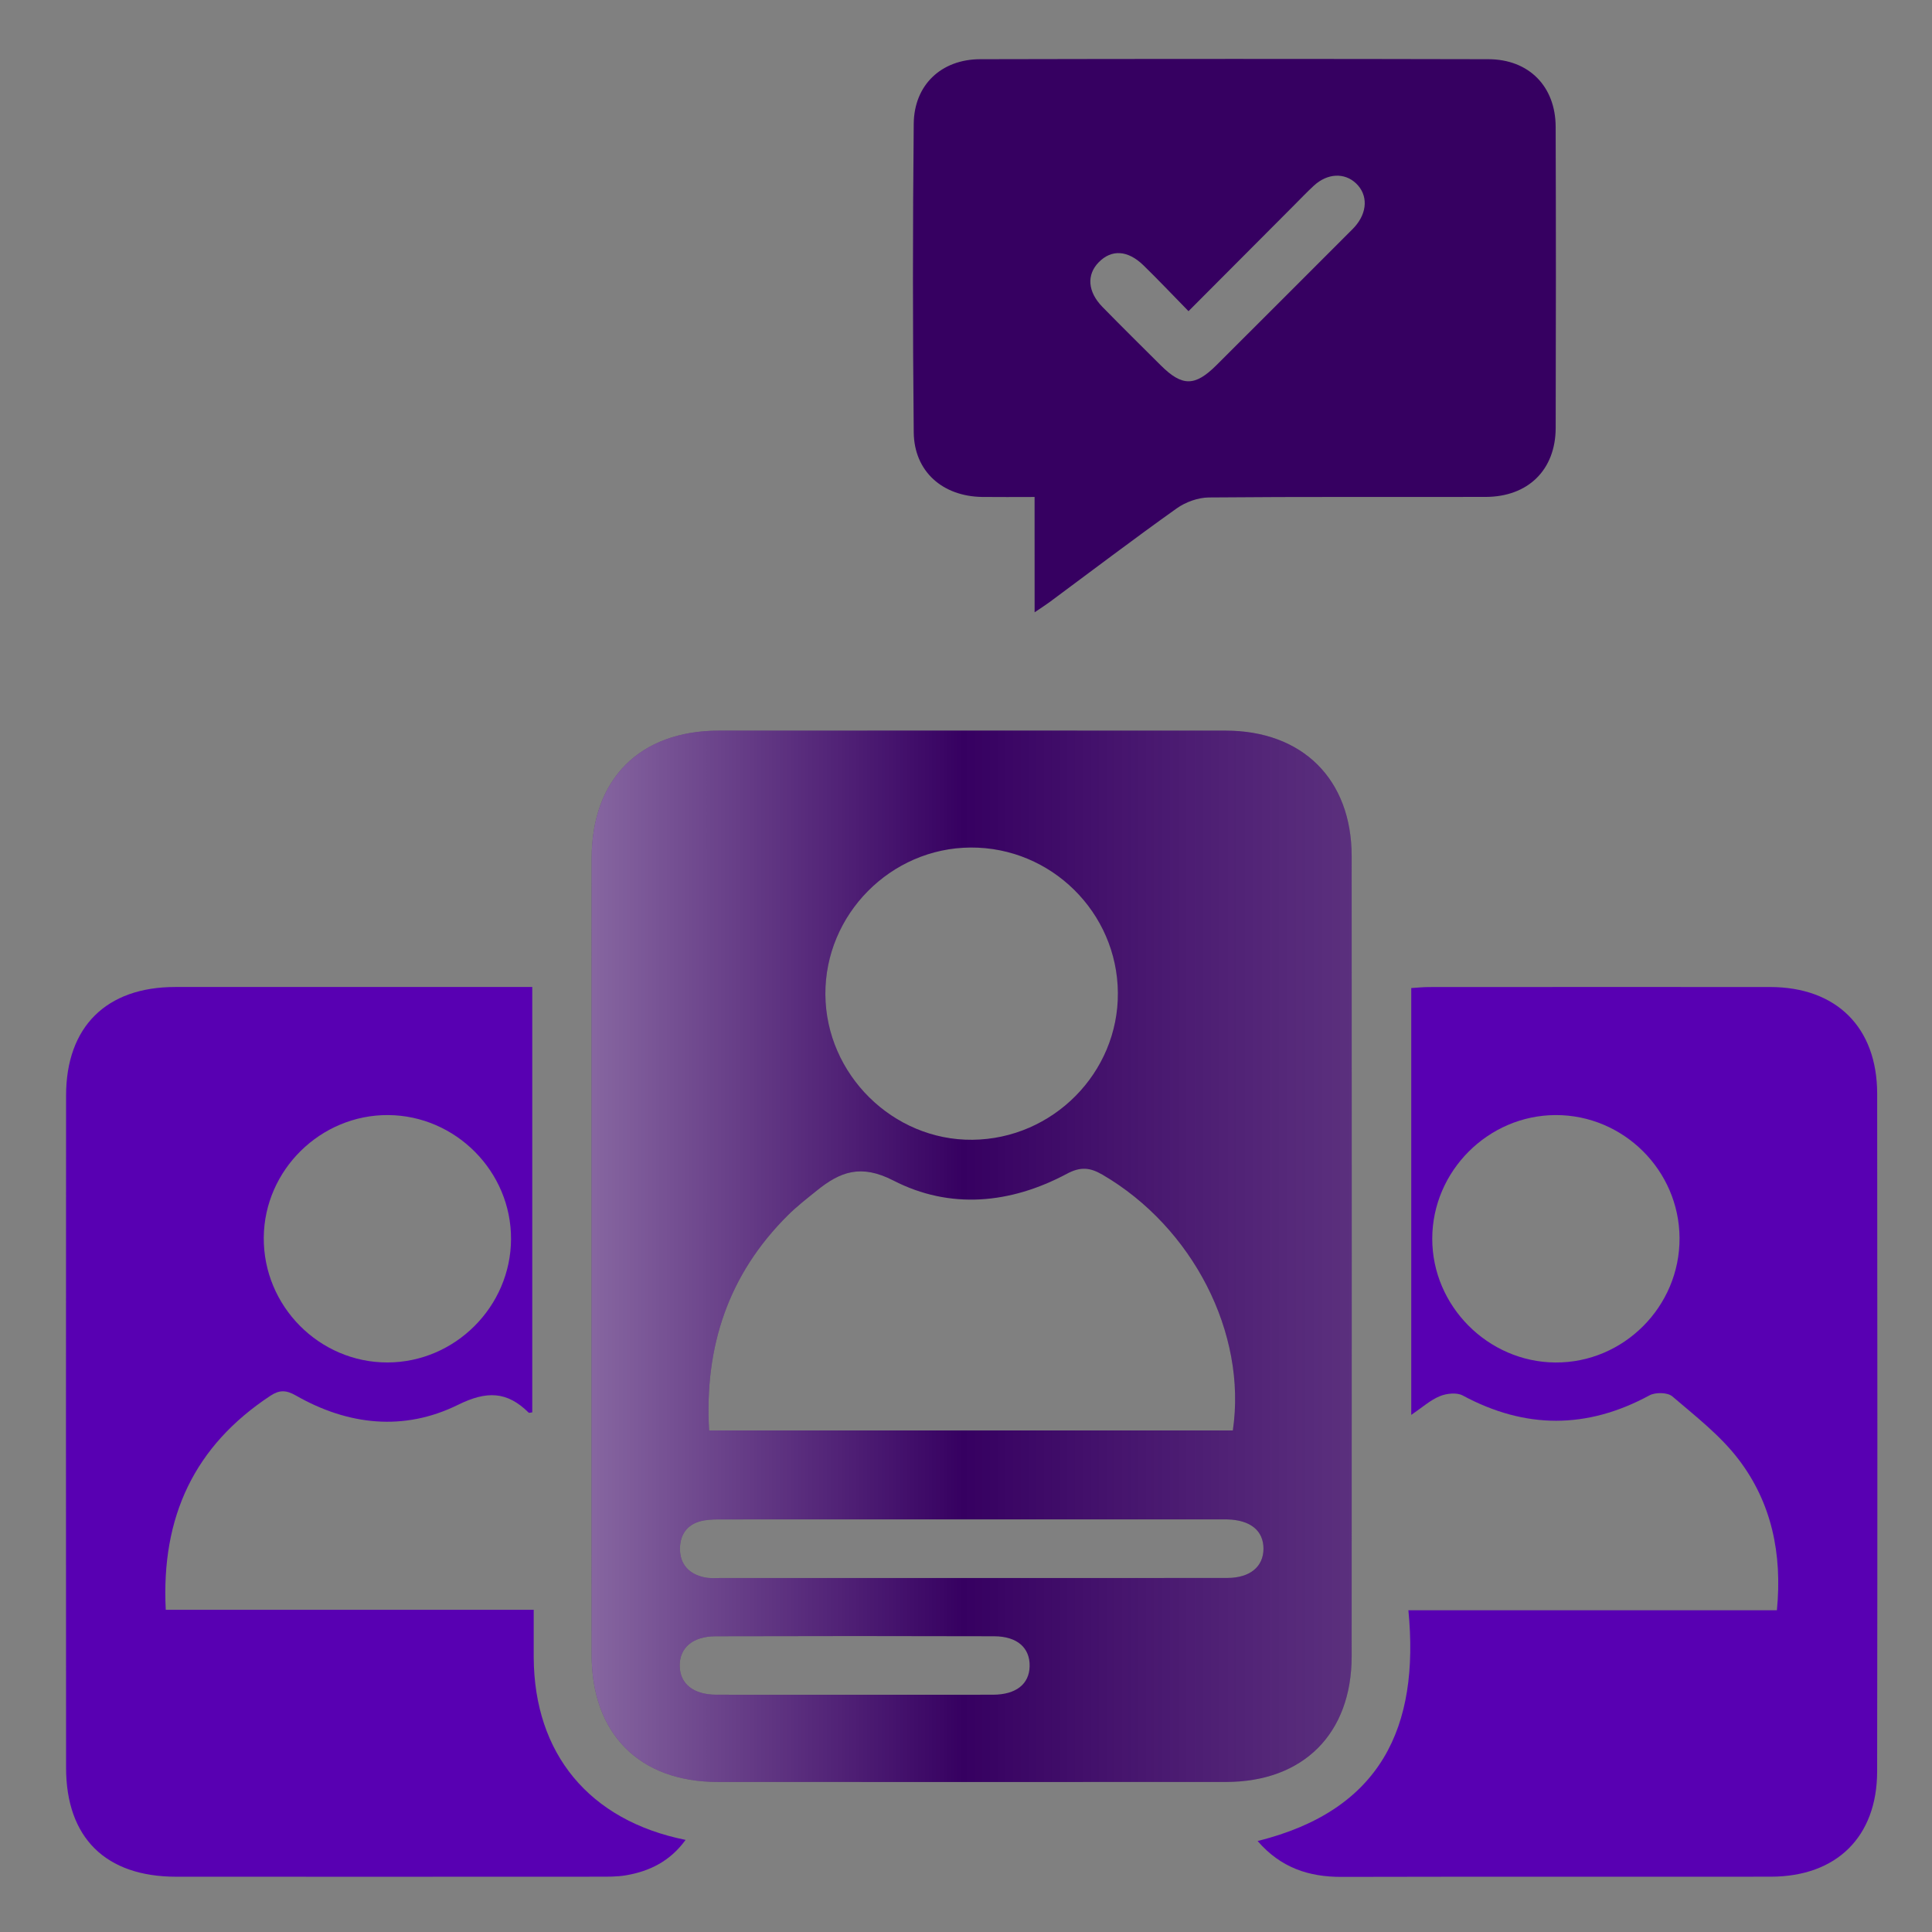
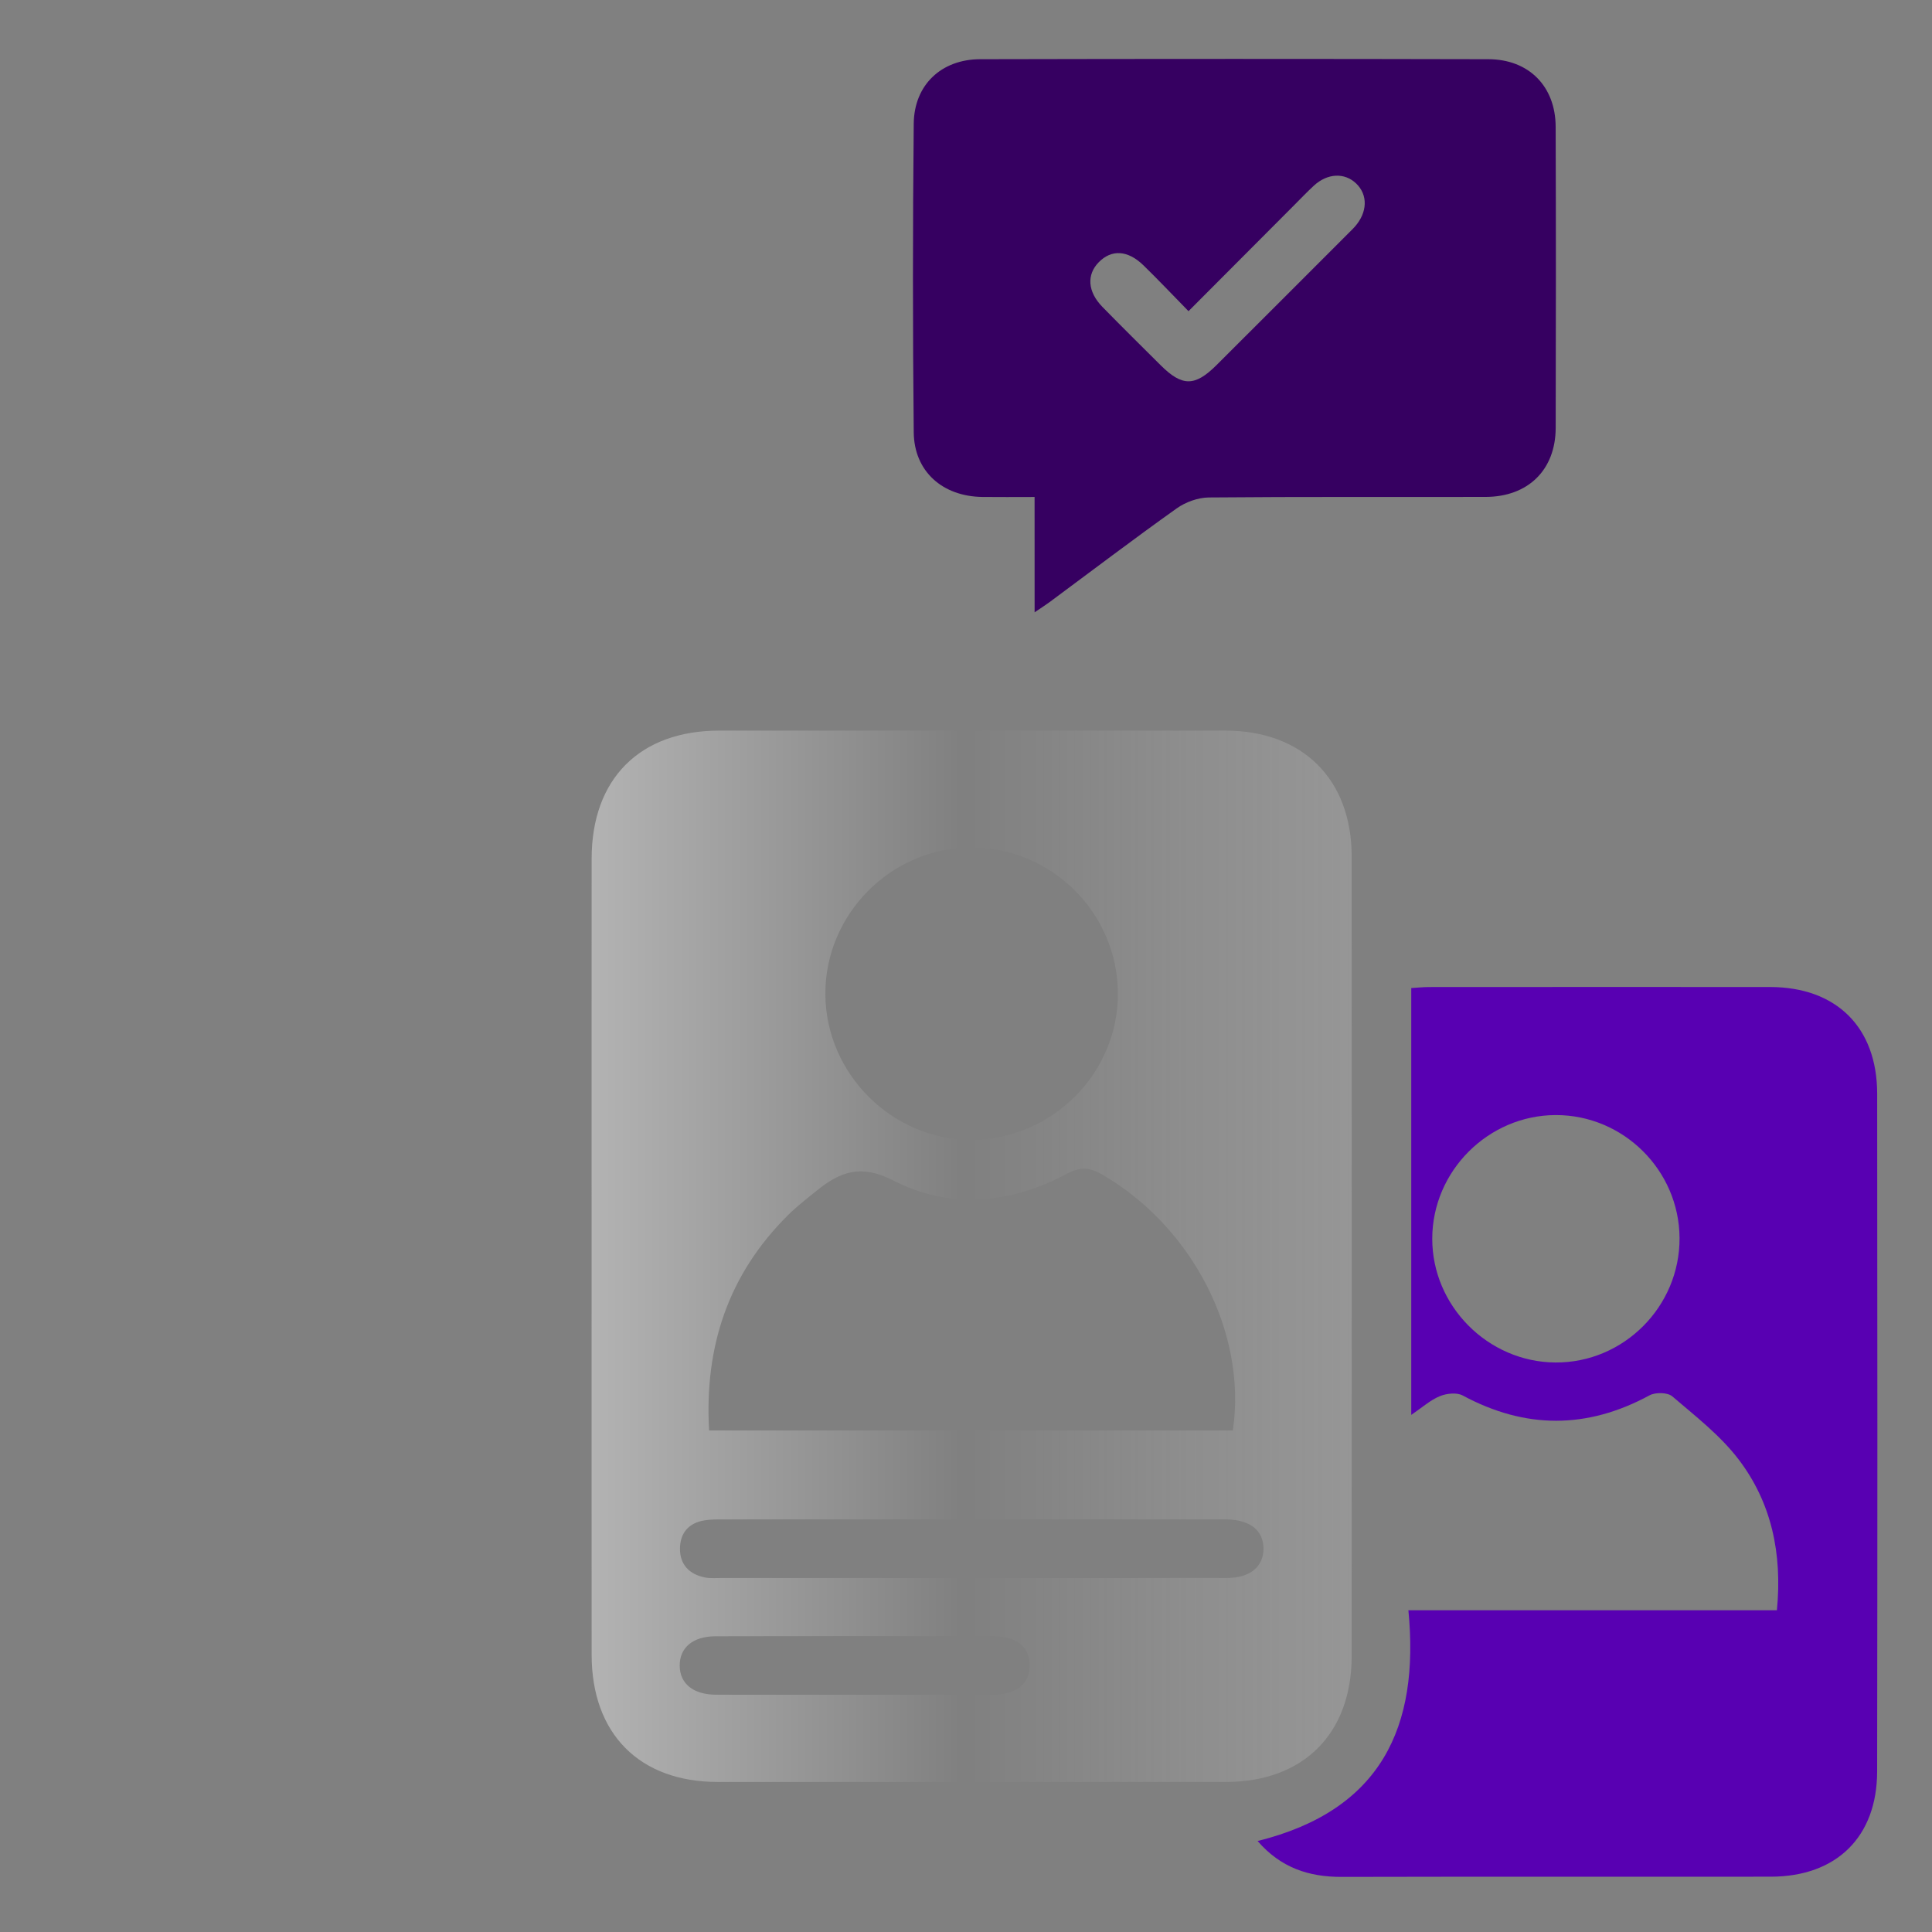
<svg xmlns="http://www.w3.org/2000/svg" version="1.1" id="report" x="0px" y="0px" viewBox="0 0 640.62 640.62" style="enable-background:new 0 0 640.62 640.62;" xml:space="preserve">
  <rect x="0" y="0" width="640.62" height="640.62" fill="#808080" stroke="none" />
  <style type="text/css">
	.st0{display:none;fill:url(#SVGID_1_);}
	.st1{display:none;fill:url(#SVGID_00000111160297150949594150000016426841013408588691_);}
	.st2{display:none;fill:url(#SVGID_00000021820421257577433540000004168428538472947859_);}
	.st3{fill:#360061;}
	.st4{fill:url(#SVGID_00000099627188954568815650000017374256861555204487_);}
	.st5{fill:#5800B2;}
</style>
  <linearGradient id="SVGID_1_" gradientUnits="userSpaceOnUse" x1="290.948" y1="320.301" x2="360.937" y2="320.301">
    <stop offset="0" style="stop-color:#FFFFFF;stop-opacity:0.4" />
    <stop offset="0.069" style="stop-color:#FFFFFF;stop-opacity:0.344" />
    <stop offset="0.489" style="stop-color:#FFFFFF;stop-opacity:0" />
    <stop offset="0.753" style="stop-color:#FAFAFA;stop-opacity:0.103" />
    <stop offset="1" style="stop-color:#EFEFEF;stop-opacity:0.2" />
  </linearGradient>
-   <path class="st0" d="M360.94,408.89c-23.09-16.59-45.06-32.27-66.81-48.25c-1.83-1.34-2.98-4.76-3.01-7.23  c-0.23-22.1-0.21-44.2-0.02-66.3c0.02-2.29,0.86-5.51,2.5-6.71c21.96-16.13,44.13-31.97,67.35-48.68  C360.94,291.13,360.94,349.28,360.94,408.89z" />
  <linearGradient id="SVGID_00000148655238767984920000000001535180926555429266_" gradientUnits="userSpaceOnUse" x1="234.72" y1="320.281" x2="275.407" y2="320.281">
    <stop offset="0" style="stop-color:#FFFFFF;stop-opacity:0.4" />
    <stop offset="0.069" style="stop-color:#FFFFFF;stop-opacity:0.344" />
    <stop offset="0.489" style="stop-color:#FFFFFF;stop-opacity:0" />
    <stop offset="0.753" style="stop-color:#FAFAFA;stop-opacity:0.103" />
    <stop offset="1" style="stop-color:#EFEFEF;stop-opacity:0.2" />
  </linearGradient>
  <path style="display:none;fill:url(#SVGID_00000148655238767984920000000001535180926555429266_);" d="M275.41,285.55  c0,23.61,0,46.09,0,69.35c-11.46,0-22.58,0.48-33.59-0.36c-2.51-0.19-6.61-4.84-6.7-7.55c-0.6-17.88-0.4-35.78-0.22-53.68  c0.05-4.85,2.99-7.68,7.96-7.73C253.46,285.48,264.05,285.55,275.41,285.55z" />
  <linearGradient id="SVGID_00000113338494016508283860000014959822494440576678_" gradientUnits="userSpaceOnUse" x1="377.095" y1="320.178" x2="405.969" y2="320.178">
    <stop offset="0" style="stop-color:#FFFFFF;stop-opacity:0.4" />
    <stop offset="0.069" style="stop-color:#FFFFFF;stop-opacity:0.344" />
    <stop offset="0.489" style="stop-color:#FFFFFF;stop-opacity:0" />
    <stop offset="0.753" style="stop-color:#FAFAFA;stop-opacity:0.103" />
    <stop offset="1" style="stop-color:#EFEFEF;stop-opacity:0.2" />
  </linearGradient>
  <path style="display:none;fill:url(#SVGID_00000113338494016508283860000014959822494440576678_);" d="M377.1,355.13  c0-23.33,0-46.62,0.01-69.9c15.57,1.63,28.5,17.01,28.86,34.31C406.32,336.88,393.67,352.67,377.1,355.13z" />
  <g>
-     <path class="st3" d="M196.17,416.4c0-43.9-0.02-87.8,0.01-131.7c0.01-26.43,15.95-42.43,42.28-42.44   c55.97-0.02,111.93-0.03,167.9,0c25.56,0.01,41.82,16.16,41.83,41.64c0.04,88.42,0.03,176.85,0,265.27   c-0.01,25.68-16.01,41.68-41.66,41.7c-56.18,0.03-112.35,0.03-168.53,0c-25.98-0.01-41.81-15.98-41.82-42.16   C196.15,504.62,196.17,460.51,196.17,416.4z M408.79,474.31c4.77-32.22-13.33-67.36-43.19-84.78c-4.15-2.42-7.28-2.76-11.85-0.32   c-18.68,9.98-38.74,11.9-57.51,2.24c-10.82-5.56-17.67-2.92-25.44,3.36c-3.23,2.61-6.54,5.17-9.49,8.09   c-19.82,19.65-27.78,43.61-26.18,71.41C293.39,474.31,351.12,474.31,408.79,474.31z M321.9,281.03   c-26.54,0.12-48.38,22.18-48.22,48.71c0.17,26.5,22.38,48.45,48.77,48.19c26.68-0.27,48.43-22.25,48.22-48.74   C370.47,302.55,348.54,280.91,321.9,281.03z M322.18,523.24c28.27,0,56.54,0.02,84.8-0.02c7.49-0.01,11.97-3.74,11.97-9.7   c0-5.99-4.34-9.51-11.99-9.71c-0.83-0.02-1.66-0.01-2.49-0.01c-54.87,0-109.75,0-164.62,0.01c-2.07,0-4.18-0.02-6.21,0.31   c-5.28,0.84-8.15,4.2-8.17,9.41c-0.02,5.25,3.08,8.46,8.18,9.51c1.8,0.37,3.73,0.2,5.6,0.2   C266.89,523.24,294.54,523.24,322.18,523.24z M283.06,561.95c15.4,0,30.79,0.03,46.19-0.01c7.64-0.02,12.05-3.5,12.16-9.46   c0.12-6.09-4.11-9.89-11.75-9.92c-30.79-0.09-61.58-0.09-92.38,0c-7.62,0.02-11.97,3.84-11.9,9.82c0.08,5.96,4.53,9.54,12.11,9.56   C252.68,561.98,267.87,561.95,283.06,561.95z" />
    <linearGradient id="SVGID_00000165957056433056511690000010356160175795403143_" gradientUnits="userSpaceOnUse" x1="196.164" y1="416.581" x2="448.209" y2="416.581">
      <stop offset="0" style="stop-color:#FFFFFF;stop-opacity:0.4" />
      <stop offset="0.069" style="stop-color:#FFFFFF;stop-opacity:0.344" />
      <stop offset="0.489" style="stop-color:#FFFFFF;stop-opacity:0" />
      <stop offset="0.753" style="stop-color:#FAFAFA;stop-opacity:0.103" />
      <stop offset="1" style="stop-color:#EFEFEF;stop-opacity:0.2" />
    </linearGradient>
    <path style="fill:url(#SVGID_00000165957056433056511690000010356160175795403143_);" d="M196.17,416.4   c0-43.9-0.02-87.8,0.01-131.7c0.01-26.43,15.95-42.43,42.28-42.44c55.97-0.02,111.93-0.03,167.9,0   c25.56,0.01,41.82,16.16,41.83,41.64c0.04,88.42,0.03,176.85,0,265.27c-0.01,25.68-16.01,41.68-41.66,41.7   c-56.18,0.03-112.35,0.03-168.53,0c-25.98-0.01-41.81-15.98-41.82-42.16C196.15,504.62,196.17,460.51,196.17,416.4z M408.79,474.31   c4.77-32.22-13.33-67.36-43.19-84.78c-4.15-2.42-7.28-2.76-11.85-0.32c-18.68,9.98-38.74,11.9-57.51,2.24   c-10.82-5.56-17.67-2.92-25.44,3.36c-3.23,2.61-6.54,5.17-9.49,8.09c-19.82,19.65-27.78,43.61-26.18,71.41   C293.39,474.31,351.12,474.31,408.79,474.31z M321.9,281.03c-26.54,0.12-48.38,22.18-48.22,48.71   c0.17,26.5,22.38,48.45,48.77,48.19c26.68-0.27,48.43-22.25,48.22-48.74C370.47,302.55,348.54,280.91,321.9,281.03z M322.18,523.24   c28.27,0,56.54,0.02,84.8-0.02c7.49-0.01,11.97-3.74,11.97-9.7c0-5.99-4.34-9.51-11.99-9.71c-0.83-0.02-1.66-0.01-2.49-0.01   c-54.87,0-109.75,0-164.62,0.01c-2.07,0-4.18-0.02-6.21,0.31c-5.28,0.84-8.15,4.2-8.17,9.41c-0.02,5.25,3.08,8.46,8.18,9.51   c1.8,0.37,3.73,0.2,5.6,0.2C266.89,523.24,294.54,523.24,322.18,523.24z M283.06,561.95c15.4,0,30.79,0.03,46.19-0.01   c7.64-0.02,12.05-3.5,12.16-9.46c0.12-6.09-4.11-9.89-11.75-9.92c-30.79-0.09-61.58-0.09-92.38,0c-7.62,0.02-11.97,3.84-11.9,9.82   c0.08,5.96,4.53,9.54,12.11,9.56C252.68,561.98,267.87,561.95,283.06,561.95z" />
-     <path class="st5" d="M54.96,533.78c40.77,0,80.86,0,122.01,0c0,5.61-0.02,10.71,0,15.8c0.16,31.89,18.35,54.07,50.36,60.5   c-5.12,7.05-11.88,10.39-19.75,11.74c-3.05,0.52-6.22,0.46-9.34,0.46c-46.61,0.03-93.23,0.03-139.84,0.01   c-23.39-0.01-36.48-12.92-36.49-36.17c-0.05-74.29-0.05-148.58,0-222.87c0.02-22.8,13.35-35.97,36.17-35.98   c37.25-0.02,74.5-0.01,111.75-0.01c2.06,0,4.12,0,6.66,0c0,47.28,0,94.16,0,141.05c-0.46,0.04-1.03,0.26-1.21,0.08   c-7.16-7.08-13.89-7.28-23.42-2.57c-17.88,8.82-36.42,6.82-53.75-3.09c-3.22-1.84-5.44-1.9-8.4,0.05   C64.51,479.38,53.39,502.86,54.96,533.78z M128.71,369.74c-22.4-0.14-41.06,18.21-41.25,40.58c-0.19,22.72,18.37,41.48,41.02,41.45   c22.38-0.03,40.89-18.51,40.97-40.92C169.54,388.48,151.11,369.88,128.71,369.74z" />
    <path class="st5" d="M417,610.45c40.94-10.15,53.78-37.78,50-76.51c41.28,0,81.54,0,122.19,0c1.82-18.76-1.76-35.68-12.73-50.06   c-6.06-7.94-14.29-14.31-21.97-20.88c-1.55-1.32-5.59-1.39-7.55-0.32c-20.72,11.23-41.2,11.21-61.93,0.04   c-1.97-1.06-5.38-0.69-7.61,0.24c-3.18,1.32-5.88,3.78-9.45,6.2c0-47.4,0-94.2,0-141.54c1.99-0.12,3.99-0.33,5.98-0.33   c37.67-0.02,75.33-0.04,113-0.01c21.95,0.02,35.48,13.33,35.51,35.35c0.09,74.92,0.1,149.83-0.01,224.75   c-0.03,21.69-13.46,34.87-35.21,34.9c-47.45,0.06-94.89-0.05-142.34,0.07C433.95,622.38,424.66,619.31,417,610.45z M515.85,369.74   c-22.38,0.05-40.89,18.56-40.94,40.94c-0.05,22.32,18.45,40.95,40.82,41.1c22.63,0.16,41.3-18.56,41.18-41.28   C556.78,388.05,538.29,369.69,515.85,369.74z" />
    <path class="st3" d="M343.05,164.79c-6.55,0-11.94,0.06-17.33-0.01c-13.19-0.17-22.61-8.46-22.74-21.43   c-0.35-34.11-0.34-68.23,0-102.34c0.13-12.87,9.15-21.35,22.04-21.38c56.17-0.13,112.33-0.13,168.5,0   c13.45,0.03,22.27,9.02,22.31,22.41c0.11,33.28,0.1,66.57,0.01,99.85c-0.04,13.92-9.14,22.85-23.25,22.88   c-30.58,0.07-61.16-0.1-91.74,0.18c-3.59,0.03-7.71,1.51-10.66,3.61c-14.23,10.12-28.14,20.7-42.17,31.09   c-1.27,0.94-2.62,1.79-4.96,3.38C343.05,189.84,343.05,177.72,343.05,164.79z M394.09,103.18c-5.36-5.47-10.06-10.45-14.96-15.22   c-5.2-5.05-10.56-5.32-14.79-1.02c-4.09,4.16-3.71,9.8,1.22,14.84c6.39,6.53,12.89,12.96,19.37,19.4   c7.06,7.01,11.29,7.02,18.44-0.11c14.72-14.66,29.38-29.36,44.07-44.05c0.59-0.59,1.19-1.16,1.74-1.78   c4.29-4.81,4.47-10.63,0.46-14.44c-3.83-3.63-9.48-3.38-13.96,0.74c-2.29,2.11-4.44,4.37-6.64,6.58   C417.62,79.57,406.2,91.03,394.09,103.18z" />
  </g>
</svg>